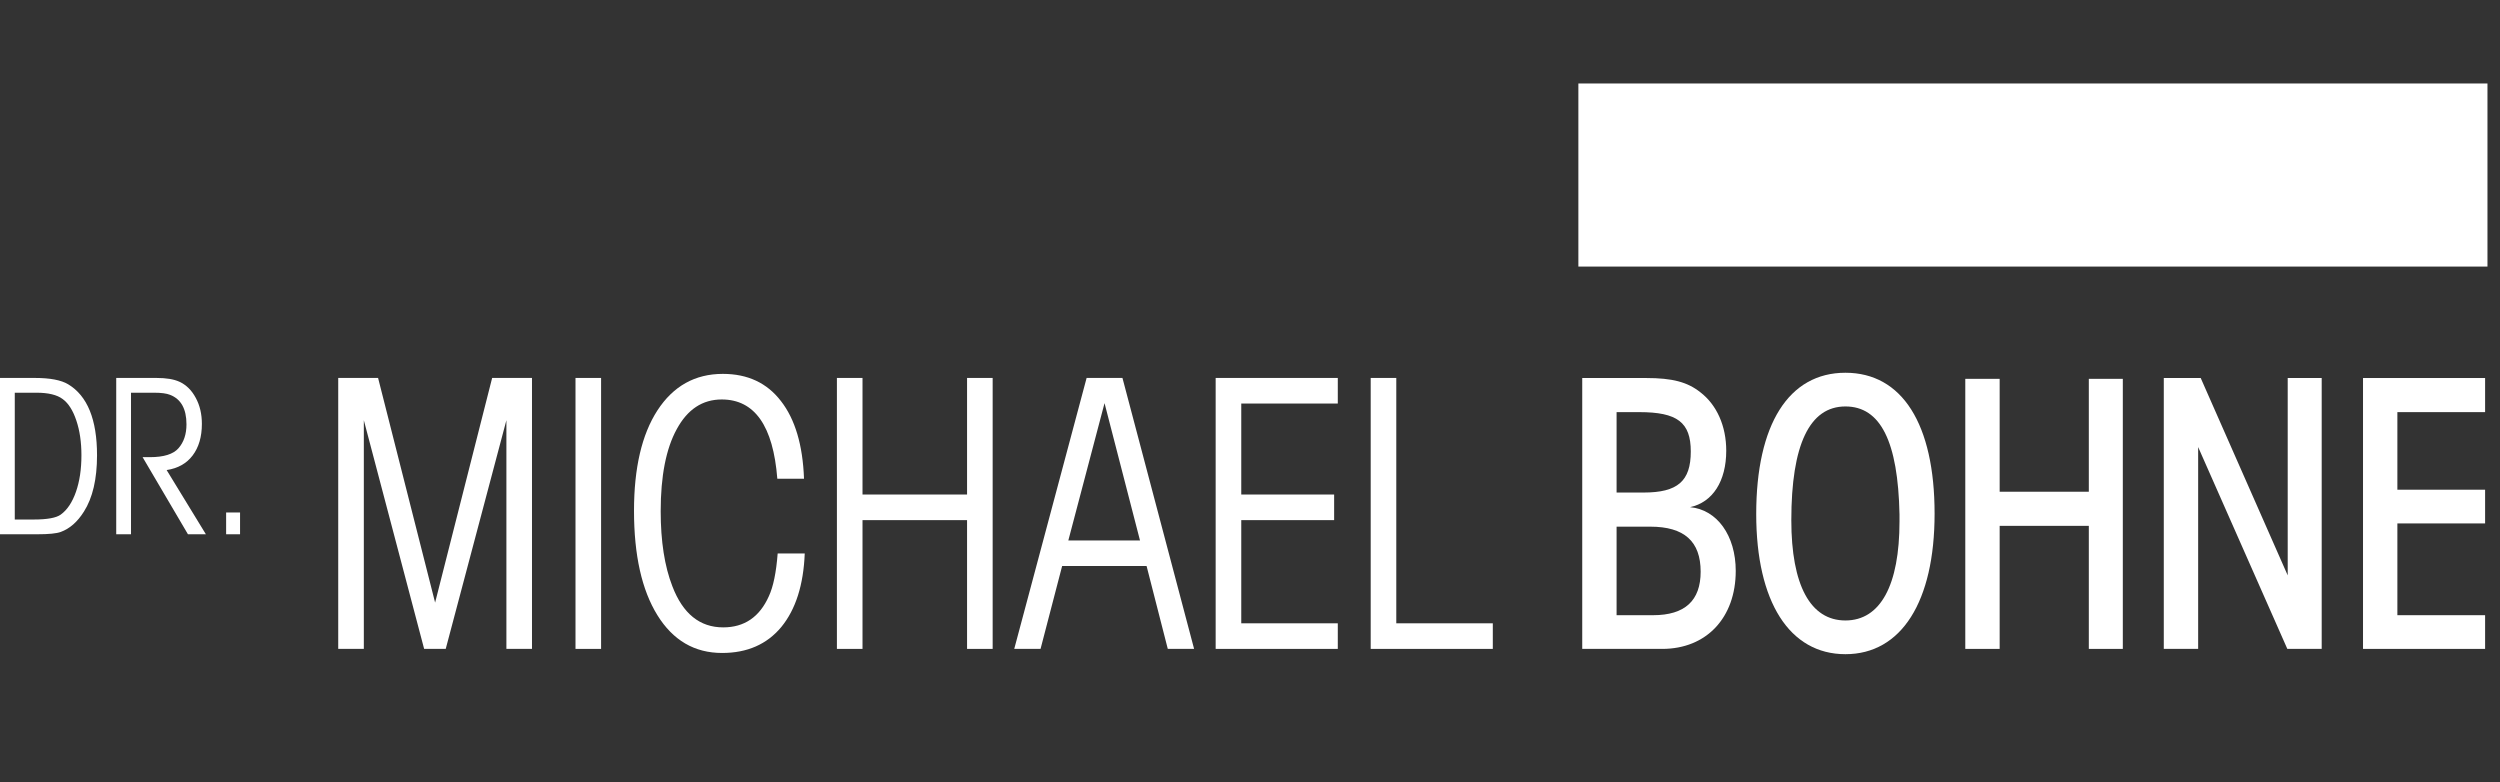
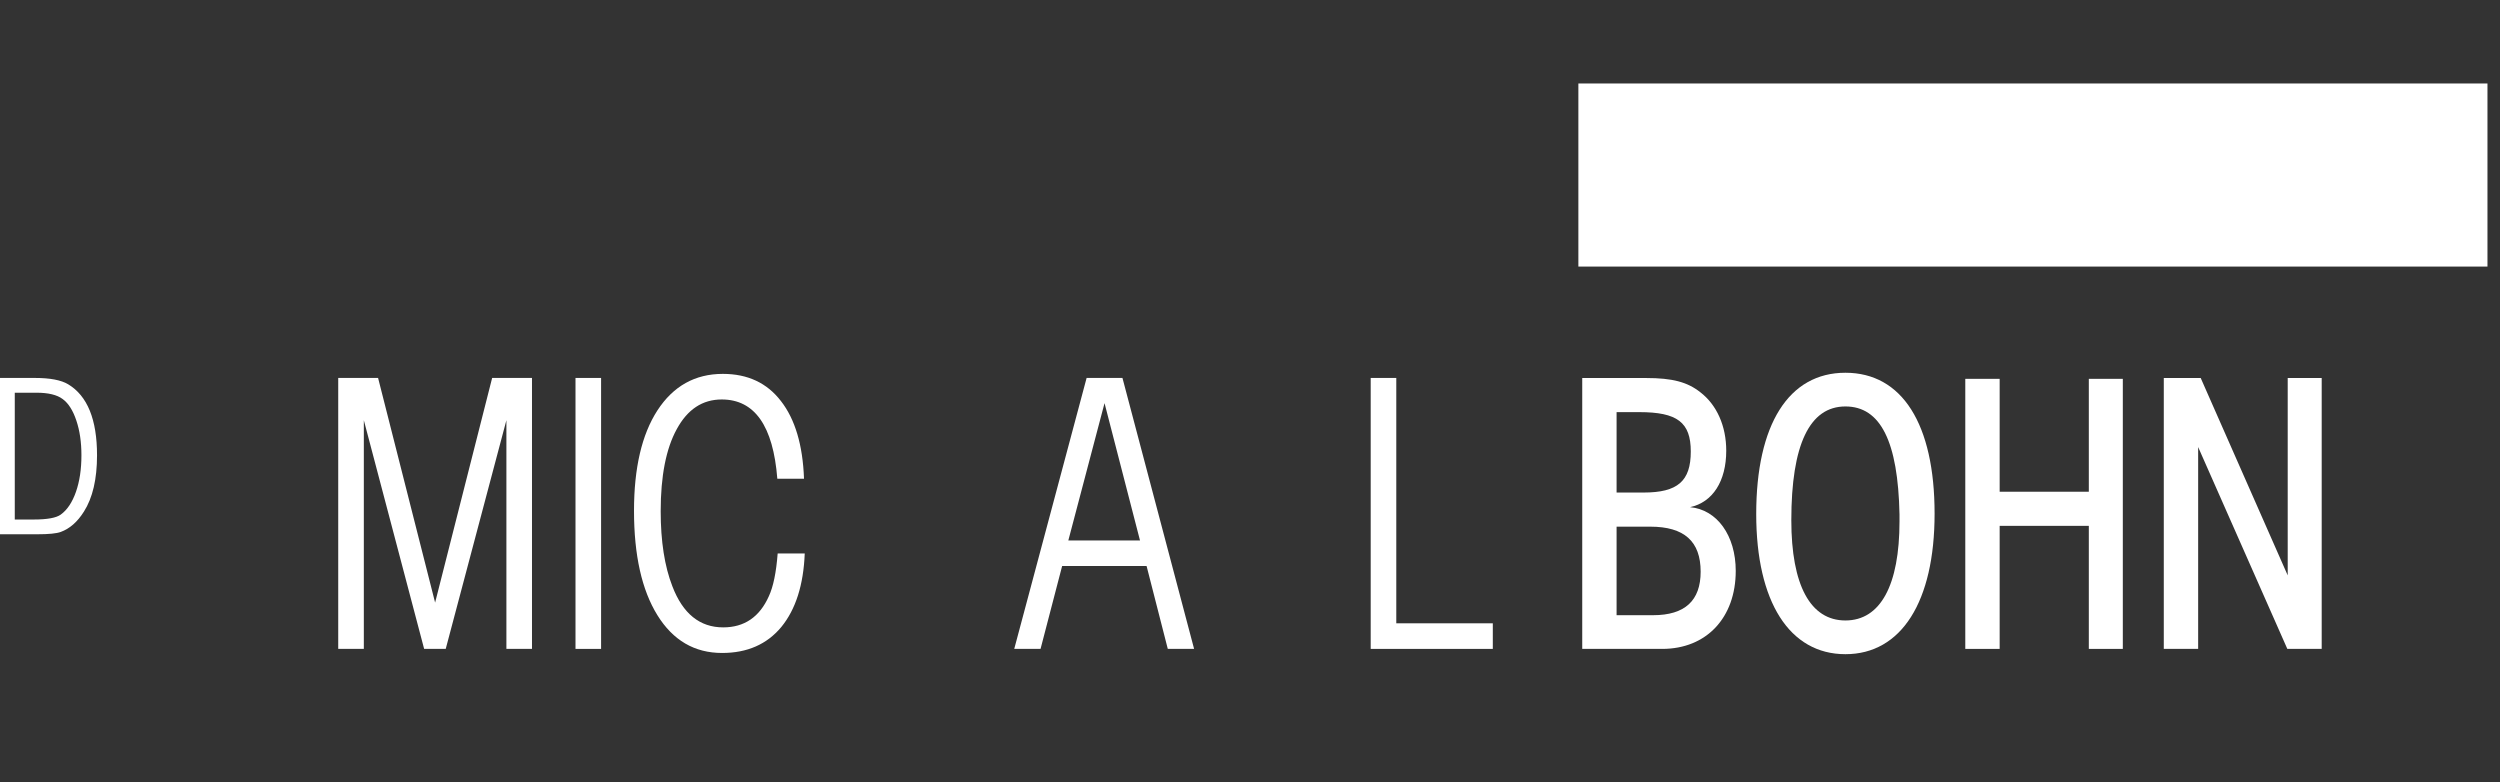
<svg xmlns="http://www.w3.org/2000/svg" width="100%" height="100%" viewBox="0 0 850 266" version="1.1" xml:space="preserve" style="fill-rule:evenodd;clip-rule:evenodd;stroke-linejoin:round;stroke-miterlimit:2;">
  <rect x="0" y="0" width="850" height="266" fill="#333333" stroke="none" />
  <g transform="matrix(4.167,0,0,4.167,0,0)">
    <g transform="matrix(1,0,0,0.62,-0.077,6.496)">
      <rect x="128.862" y="0.509" width="74.176" height="24.095" style="fill:white;" />
    </g>
    <g transform="matrix(1,0,0,1,0,-10.623)">
      <path d="M0,54.216L0,41.461L2.84,41.461C4.079,41.461 4.986,41.633 5.559,41.977C7.132,42.92 7.917,44.852 7.917,47.772C7.917,49.71 7.562,51.241 6.85,52.362C6.323,53.204 5.691,53.758 4.957,54.026C4.613,54.153 3.976,54.216 3.046,54.216L0,54.216ZM2.978,42.666L1.205,42.666L1.205,53.012L2.754,53.012C3.855,53.012 4.59,52.878 4.957,52.61C5.485,52.229 5.897,51.61 6.197,50.756C6.495,49.901 6.644,48.907 6.644,47.772C6.644,46.702 6.506,45.758 6.231,44.942C5.956,44.114 5.583,43.526 5.112,43.182C4.653,42.838 3.942,42.666 2.978,42.666Z" style="fill:white;" />
    </g>
    <g transform="matrix(1,0,0,1,0,-10.623)">
-       <path d="M9.483,54.216L9.483,41.461L12.772,41.461C13.564,41.461 14.183,41.563 14.63,41.767C15.192,42.022 15.639,42.461 15.972,43.086C16.306,43.699 16.472,44.407 16.472,45.209C16.472,46.267 16.219,47.127 15.714,47.791C15.221,48.442 14.516,48.836 13.597,48.977L16.799,54.216L15.335,54.216L11.635,47.924L12.238,47.924C13.362,47.924 14.137,47.682 14.561,47.199C14.997,46.702 15.215,46.051 15.215,45.248C15.215,43.986 14.768,43.182 13.873,42.838C13.586,42.723 13.155,42.666 12.582,42.666L10.689,42.666L10.689,54.216L9.483,54.216Z" style="fill:white;" />
-     </g>
+       </g>
    <g transform="matrix(1,0,0,1,0,-10.623)">
-       <rect x="18.451" y="52.438" width="1.136" height="1.778" style="fill:white;" />
-     </g>
+       </g>
    <g transform="matrix(1,0,0,1,0,-10.623)">
      <path d="M27.597,63.569L27.597,41.461L30.849,41.461L35.502,59.79L40.156,41.461L43.407,41.461L43.407,63.569L41.319,63.569L41.319,44.909L36.368,63.569L34.607,63.569L29.686,44.909L29.686,63.569L27.597,63.569Z" style="fill:white;" />
    </g>
    <g transform="matrix(1,0,0,1,0,-10.623)">
      <rect x="46.957" y="41.461" width="2.088" height="22.108" style="fill:white;" />
    </g>
    <g transform="matrix(1,0,0,1,0,-10.623)">
      <path d="M62.738,59.26C63.095,58.487 63.335,57.327 63.453,55.78L65.661,55.78C65.562,58.344 64.925,60.343 63.752,61.78C62.578,63.194 60.967,63.901 58.919,63.901C56.671,63.901 54.912,62.874 53.639,60.819C52.366,58.764 51.731,55.923 51.731,52.299C51.731,48.808 52.366,46.079 53.639,44.112C54.932,42.124 56.712,41.129 58.979,41.129C61.007,41.129 62.589,41.87 63.722,43.35C64.876,44.831 65.502,46.941 65.602,49.682L63.424,49.682C63.086,45.372 61.574,43.217 58.889,43.217C57.318,43.217 56.095,44.024 55.22,45.637C54.345,47.229 53.908,49.46 53.908,52.332C53.908,54.786 54.226,56.829 54.862,58.463C55.717,60.697 57.1,61.813 59.009,61.813C60.739,61.813 61.982,60.961 62.738,59.26Z" style="fill:white;" />
    </g>
    <g transform="matrix(1,0,0,1,0,-10.623)">
-       <path d="M78.906,50.973L78.906,41.461L80.994,41.461L80.994,63.569L78.906,63.569L78.906,53.062L70.375,53.062L70.375,63.569L68.286,63.569L68.286,41.461L70.375,41.461L70.375,50.973L78.906,50.973Z" style="fill:white;" />
-     </g>
+       </g>
    <g transform="matrix(1,0,0,1,0,-10.623)">
      <path d="M82.755,63.569L88.661,41.461L91.585,41.461L97.431,63.569L95.284,63.569L93.554,56.807L86.663,56.807L84.902,63.569L82.755,63.569ZM87.169,54.719L93.016,54.719L90.123,43.516L87.169,54.719Z" style="fill:white;" />
    </g>
    <g transform="matrix(1,0,0,1,0,-10.623)">
-       <path d="M101.279,61.481L109.155,61.481L109.155,63.569L99.19,63.569L99.19,41.461L109.155,41.461L109.155,43.549L101.279,43.549L101.279,50.973L108.857,50.973L108.857,53.062L101.279,53.062L101.279,61.481Z" style="fill:white;" />
-     </g>
+       </g>
    <g transform="matrix(1,0,0,1,0,-10.623)">
      <path d="M111.84,63.569L111.84,41.461L113.928,41.461L113.928,61.481L121.803,61.481L121.803,63.569L111.84,63.569Z" style="fill:white;" />
    </g>
    <g transform="matrix(1,0,0,1,0,-10.623)">
      <path d="M135.63,63.569C139.24,63.569 141.625,61.017 141.625,57.206C141.625,54.325 140.104,52.203 137.897,52.004C139.747,51.607 140.85,49.883 140.85,47.398C140.85,45.377 140.075,43.654 138.733,42.626C137.688,41.799 136.466,41.467 134.319,41.467L129.1,41.467L129.1,63.569L135.63,63.569ZM134.647,53.595C137.42,53.595 138.762,54.788 138.762,57.272C138.762,59.625 137.48,60.819 134.885,60.819L131.903,60.819L131.903,53.595L134.647,53.595ZM131.903,44.25L133.752,44.25C136.854,44.25 137.957,45.079 137.957,47.464C137.957,49.883 136.883,50.811 134.11,50.811L131.903,50.811L131.903,44.25Z" style="fill:white;" />
    </g>
    <g transform="matrix(1,0,0,1,0,-10.623)">
      <path d="M150.574,41.037C145.951,41.037 143.296,45.245 143.296,52.567C143.296,59.725 146.01,64 150.574,64C155.135,64 157.85,59.725 157.85,52.534C157.85,45.211 155.196,41.037 150.574,41.037ZM154.987,53.165C154.987,58.366 153.436,61.249 150.574,61.249C147.71,61.249 146.16,58.366 146.16,53.065C146.16,46.902 147.65,43.787 150.574,43.787C153.436,43.787 154.868,46.637 154.987,52.6L154.987,53.165Z" style="fill:white;" />
    </g>
    <g transform="matrix(1,0,0,1,0,-10.623)">
      <path d="M163.159,63.569L163.159,53.529L170.434,53.529L170.434,63.569L173.208,63.569L173.208,41.534L170.434,41.534L170.434,50.745L163.159,50.745L163.159,41.534L160.355,41.534L160.355,63.569L163.159,63.569Z" style="fill:white;" />
    </g>
    <g transform="matrix(1,0,0,1,0,-10.623)">
      <path d="M179.355,63.569L179.355,47.1L186.631,63.569L189.435,63.569L189.435,41.467L186.662,41.467L186.662,57.571L179.564,41.467L176.551,41.467L176.551,63.569L179.355,63.569Z" style="fill:white;" />
    </g>
    <g transform="matrix(1,0,0,1,0,-10.623)">
-       <path d="M192.807,41.467L192.807,63.569L202.768,63.569L202.768,60.819L195.61,60.819L195.61,53.331L202.768,53.331L202.768,50.58L195.61,50.58L195.61,44.25L202.768,44.25L202.768,41.467L192.807,41.467Z" style="fill:white;" />
-     </g>
+       </g>
  </g>
</svg>